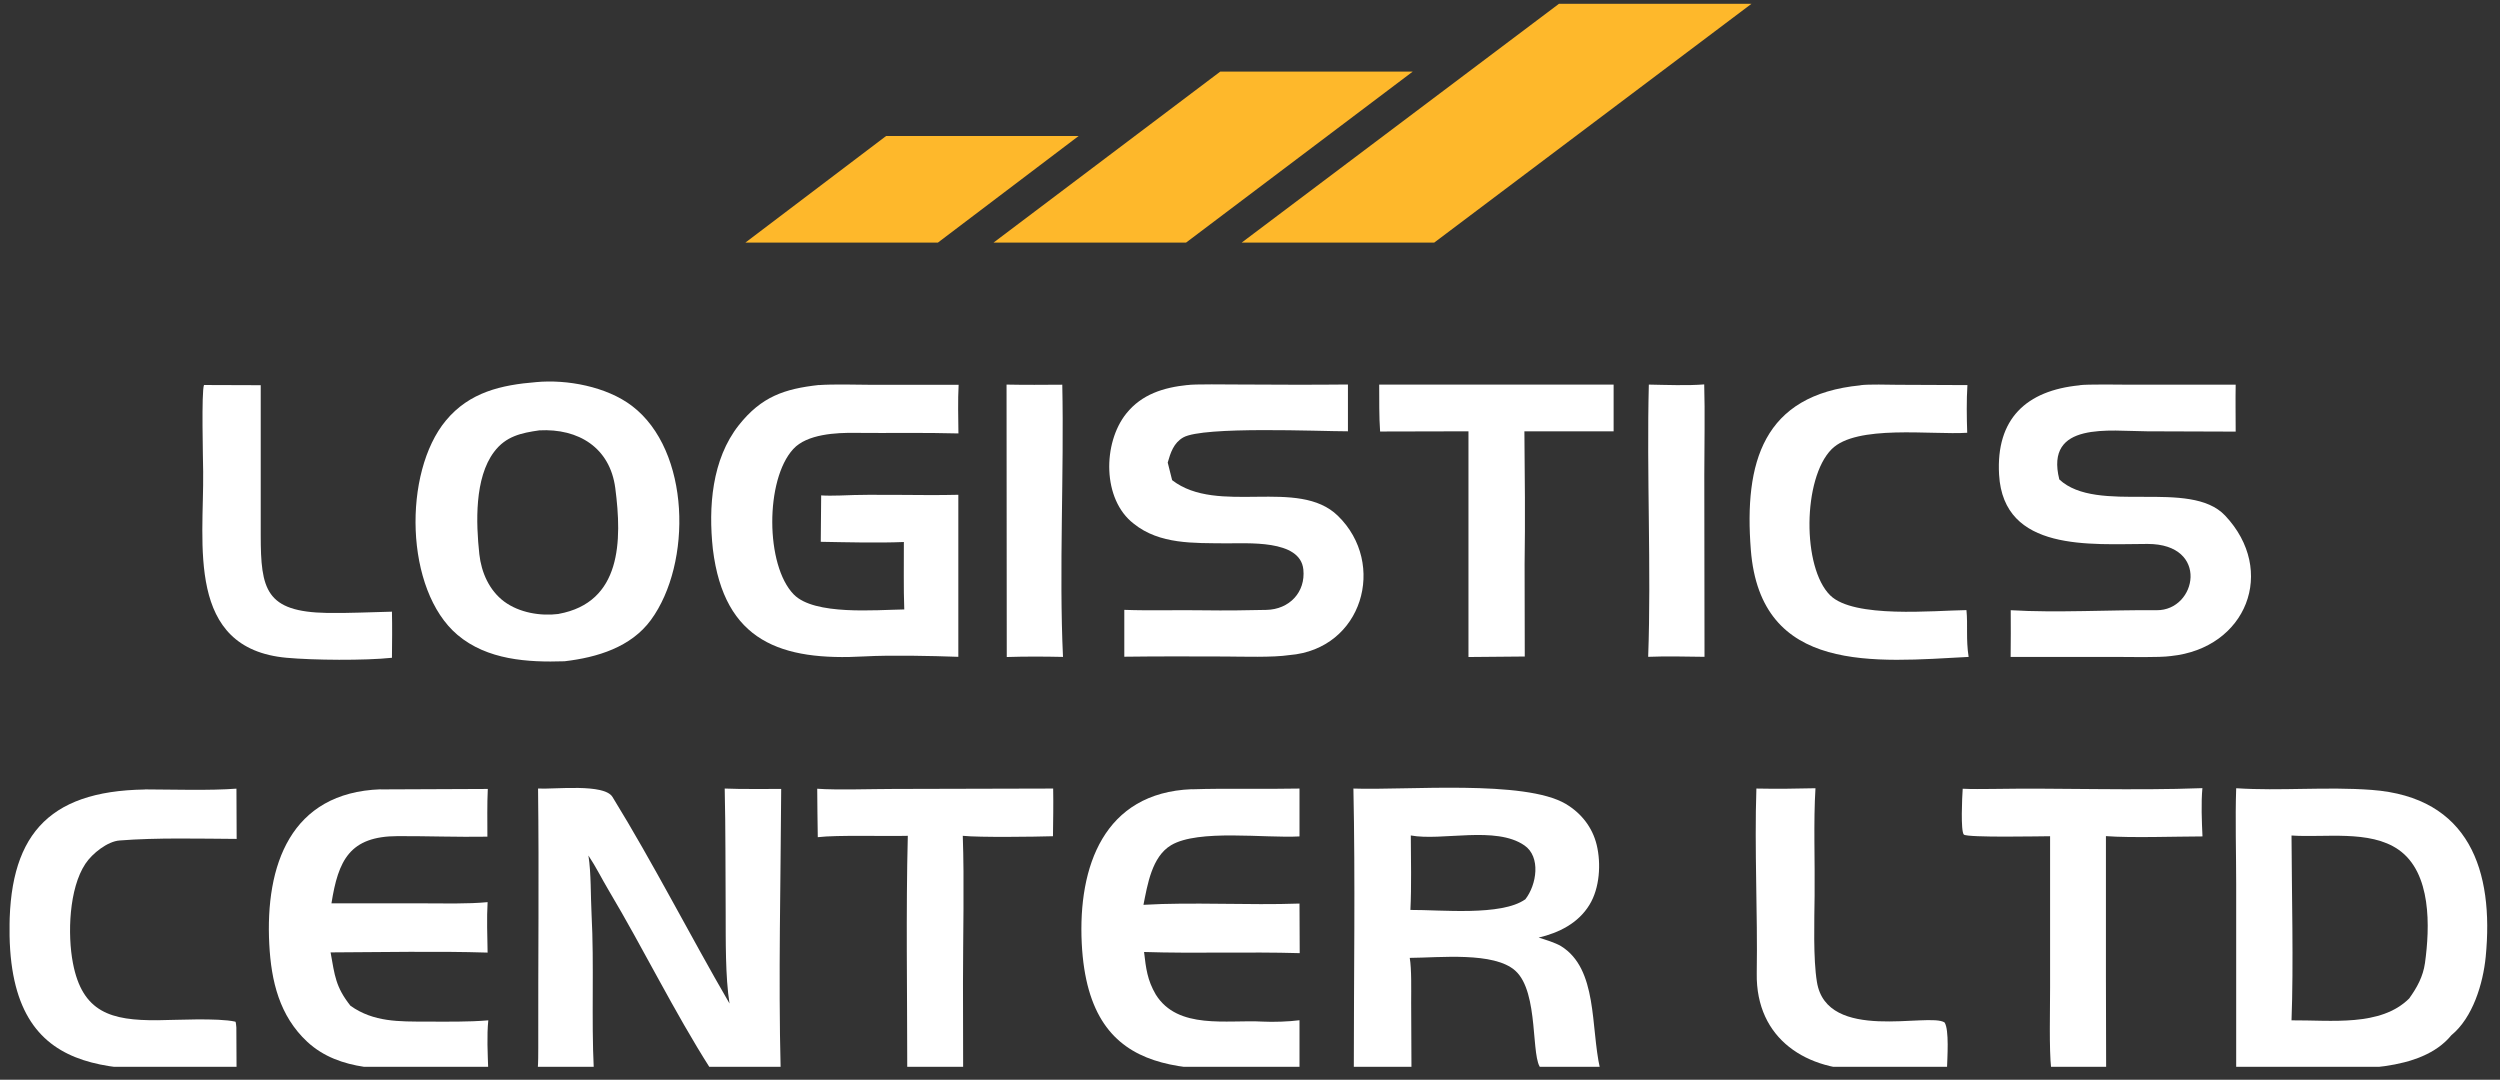
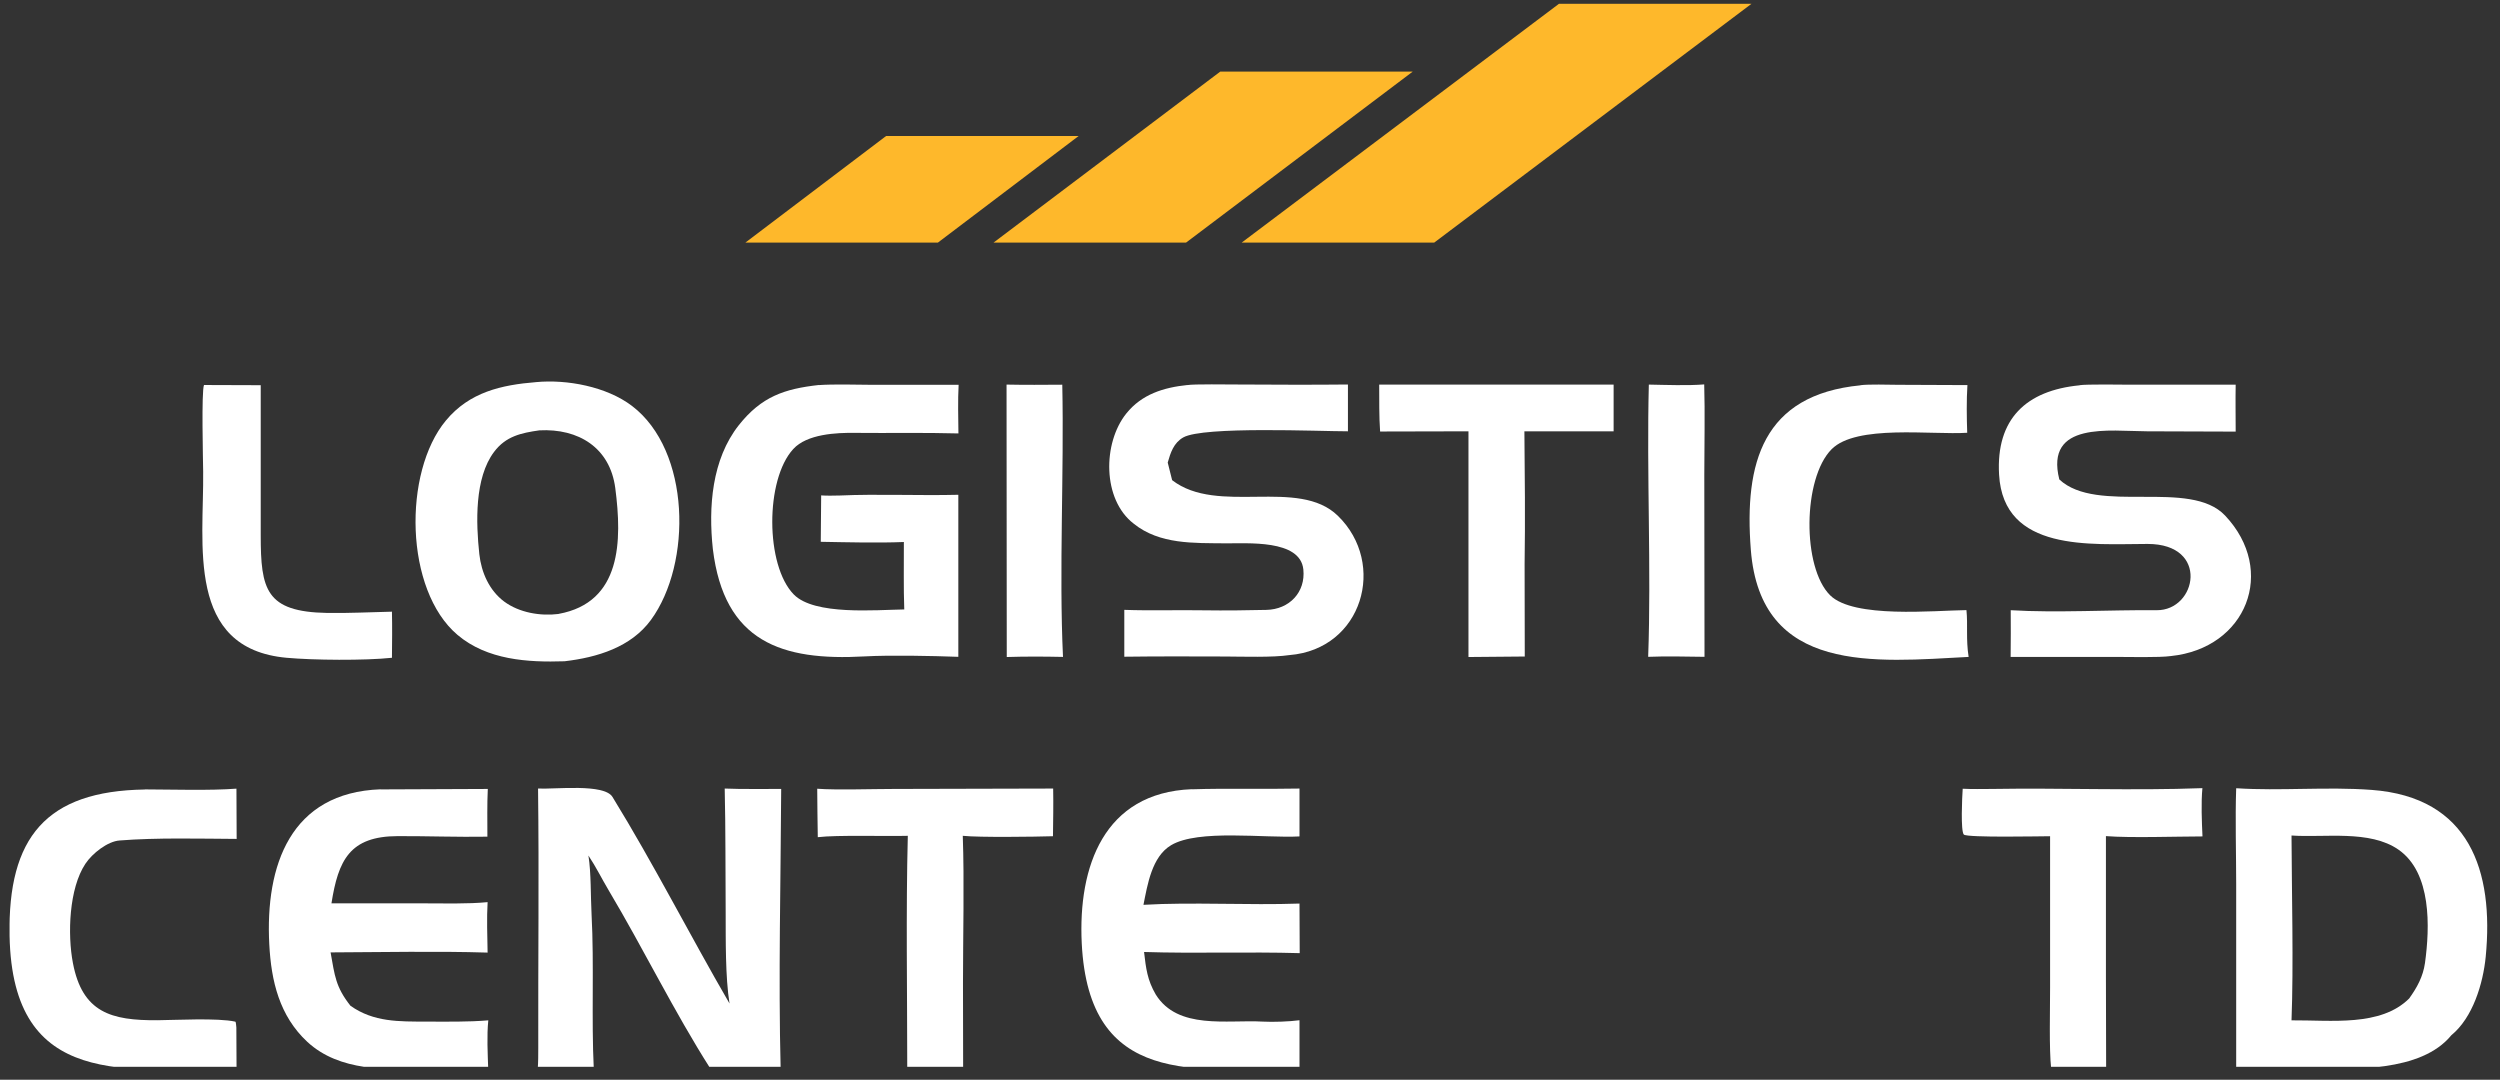
<svg xmlns="http://www.w3.org/2000/svg" width="257" zoomAndPan="magnify" viewBox="0 0 192.75 83.25" height="111" preserveAspectRatio="xMidYMid meet" version="1.0">
  <rect x="0" y="0" width="192.75" height="83.25" fill="#333333" stroke="none" />
  <defs>
    <clipPath id="0187c645ce">
      <path d="M 172 60 L 191.766 60 L 191.766 82.25 L 172 82.25 Z M 172 60 " clip-rule="nonzero" />
    </clipPath>
    <clipPath id="fc2f600085">
      <path d="M 104 60 L 124 60 L 124 82.25 L 104 82.25 Z M 104 60 " clip-rule="nonzero" />
    </clipPath>
    <clipPath id="cb1a00433f">
      <path d="M 41 60 L 61 60 L 61 82.25 L 41 82.25 Z M 41 60 " clip-rule="nonzero" />
    </clipPath>
    <clipPath id="0f395668ce">
      <path d="M 20 60 L 38 60 L 38 82.25 L 20 82.25 Z M 20 60 " clip-rule="nonzero" />
    </clipPath>
    <clipPath id="330759dc19">
      <path d="M 83 60 L 101 60 L 101 82.25 L 83 82.25 Z M 83 60 " clip-rule="nonzero" />
    </clipPath>
    <clipPath id="6098be1d3f">
      <path d="M 0.738 60 L 19 60 L 19 82.25 L 0.738 82.25 Z M 0.738 60 " clip-rule="nonzero" />
    </clipPath>
    <clipPath id="b5fcafe60b">
      <path d="M 151 60 L 170 60 L 170 82.25 L 151 82.25 Z M 151 60 " clip-rule="nonzero" />
    </clipPath>
    <clipPath id="cc564c8819">
      <path d="M 63 60 L 82 60 L 82 82.25 L 63 82.25 Z M 63 60 " clip-rule="nonzero" />
    </clipPath>
    <clipPath id="e7cd12bff3">
      <path d="M 135 60 L 151 60 L 151 82.25 L 135 82.25 Z M 135 60 " clip-rule="nonzero" />
    </clipPath>
    <clipPath id="c5bc8fb29b">
      <path d="M 95 0.191 L 136 0.191 L 136 19 L 95 19 Z M 95 0.191 " clip-rule="nonzero" />
    </clipPath>
  </defs>
  <g clip-path="url(#0187c645ce)">
    <path fill="#ffffff" d="M 172.418 60.773 C 175.785 60.996 179.406 60.641 182.859 60.902 C 190.406 61.465 192.293 67.145 191.648 73.773 C 191.445 75.832 190.66 78.457 188.996 79.82 C 186.645 82.691 181.352 82.426 177.996 82.41 L 172.41 82.41 C 172.41 82.41 172.41 68.176 172.41 68.176 C 172.41 65.855 172.328 63.066 172.41 60.773 Z M 176.66 78.668 C 179.742 78.645 183.543 79.172 185.746 76.984 C 186.355 76.137 186.816 75.297 186.965 74.254 C 187.348 71.488 187.484 67.285 184.922 65.508 C 182.703 63.965 179.223 64.598 176.676 64.418 C 176.691 68.691 176.84 74.457 176.676 78.66 Z M 176.66 78.668 " fill-opacity="1" fill-rule="nonzero" />
  </g>
  <path fill="#ffffff" d="M 41.336 29.461 C 43.703 29.238 46.762 29.801 48.727 31.297 C 53.254 34.742 53.367 43.438 50.191 47.793 C 48.652 49.898 46.055 50.688 43.523 50.984 C 40.691 51.078 37.566 50.887 35.277 48.953 C 31.188 45.492 31.062 36.414 34.379 32.422 C 36.199 30.227 38.664 29.676 41.344 29.461 Z M 43.066 47.332 C 47.934 46.445 47.965 41.684 47.438 37.629 C 47.027 34.512 44.602 33.023 41.582 33.18 C 40.199 33.379 39.004 33.625 38.094 34.84 C 36.578 36.848 36.695 40.316 36.957 42.734 C 37.113 44.137 37.723 45.523 38.871 46.379 C 40.023 47.234 41.66 47.516 43.07 47.336 Z M 43.066 47.332 " fill-opacity="1" fill-rule="nonzero" />
  <g clip-path="url(#fc2f600085)">
-     <path fill="#ffffff" d="M 104.348 60.797 C 108.402 60.945 117.566 60.098 120.73 61.988 C 121.918 62.695 122.777 63.789 123.105 65.141 C 123.453 66.586 123.34 68.473 122.547 69.762 C 121.68 71.184 120.195 71.918 118.629 72.289 C 119.141 72.445 119.906 72.68 120.352 72.945 C 123.199 74.703 122.629 79.172 123.363 82.395 C 121.887 82.426 120.32 82.395 118.836 82.395 C 117.992 81.688 118.695 76.516 116.832 74.844 C 115.191 73.363 110.984 73.84 108.691 73.852 C 108.84 74.707 108.801 76.352 108.801 77.277 L 108.824 82.418 C 107.414 82.461 105.805 82.418 104.379 82.418 C 104.379 75.355 104.496 67.82 104.348 60.797 Z M 117.598 69.344 C 118.488 68.207 118.809 66.055 117.531 65.18 C 115.324 63.652 111.176 64.859 108.773 64.414 C 108.781 66.281 108.832 68.305 108.742 70.156 C 111.074 70.141 115.75 70.641 117.59 69.344 Z M 117.598 69.344 " fill-opacity="1" fill-rule="nonzero" />
-   </g>
+     </g>
  <g clip-path="url(#cb1a00433f)">
    <path fill="#ffffff" d="M 41.477 60.797 C 42.797 60.863 46.582 60.395 47.223 61.445 C 50.406 66.621 53.203 72.129 56.246 77.371 C 55.918 75.32 55.957 72.441 55.949 70.363 C 55.926 67.164 55.949 63.996 55.875 60.797 C 57.227 60.855 58.867 60.82 60.23 60.828 C 60.195 67.969 60.008 75.305 60.188 82.43 C 58.48 82.469 56.5 82.402 54.77 82.387 C 51.984 78.02 49.598 73.125 46.938 68.66 C 46.398 67.754 45.961 66.852 45.367 65.961 C 45.582 67.293 45.535 69.113 45.609 70.477 C 45.816 74.402 45.59 78.52 45.781 82.43 C 44.355 82.395 42.887 82.402 41.461 82.395 C 41.5 81.883 41.5 81.316 41.5 80.809 C 41.484 74.145 41.566 67.461 41.484 60.797 Z M 41.477 60.797 " fill-opacity="1" fill-rule="nonzero" />
  </g>
  <path fill="#ffffff" d="M 63.117 29.691 C 64.293 29.609 65.934 29.66 67.133 29.668 L 73.91 29.668 C 73.844 30.895 73.883 32.191 73.895 33.418 C 71.285 33.344 68.559 33.402 65.945 33.375 C 64.492 33.352 62.215 33.461 61.16 34.621 C 58.992 36.973 59 43.59 61.203 45.836 C 62.793 47.457 67.512 47.02 69.719 46.988 C 69.656 45.328 69.695 43.461 69.688 41.789 C 67.641 41.871 65.344 41.809 63.281 41.773 L 63.312 38.195 C 63.75 38.23 64.32 38.211 64.773 38.203 C 67.578 38.074 70.949 38.223 73.887 38.148 L 73.887 50.641 C 71.816 50.566 68.648 50.5 66.66 50.609 C 60.254 50.969 55.832 49.488 54.961 42.332 C 54.613 39.094 54.875 35.426 56.965 32.777 C 58.711 30.574 60.484 29.98 63.125 29.684 Z M 63.117 29.691 " fill-opacity="1" fill-rule="nonzero" />
  <path fill="#ffffff" d="M 91.547 29.691 C 91.984 29.602 94.82 29.645 95.434 29.645 C 98.27 29.66 101.09 29.676 103.926 29.645 L 103.926 33.254 C 101.715 33.254 92.785 32.852 91.234 33.723 C 90.492 34.141 90.246 34.906 90.031 35.664 L 90.371 37.02 C 93.898 39.75 100.098 36.789 103.152 39.77 C 106.945 43.461 105.055 50.055 99.406 50.508 C 98.152 50.699 95.836 50.625 94.484 50.617 C 91.871 50.609 89.297 50.598 86.684 50.633 L 86.684 47.02 C 88.719 47.094 90.805 47.02 92.836 47.055 C 94.484 47.078 95.977 47.062 97.633 47.023 C 99.406 46.988 100.668 45.664 100.488 43.906 C 100.25 41.562 96.133 41.914 94.449 41.891 C 92.066 41.863 89.406 41.988 87.41 40.375 C 84.977 38.508 85.016 34.148 86.84 31.879 C 88.027 30.398 89.711 29.875 91.555 29.684 Z M 91.547 29.691 " fill-opacity="1" fill-rule="nonzero" />
  <path fill="#ffffff" d="M 160.34 29.699 C 160.785 29.617 163.734 29.652 164.281 29.66 L 172.371 29.66 C 172.348 30.859 172.371 32.086 172.371 33.277 L 165.543 33.254 C 162.68 33.246 157.641 32.457 158.773 36.965 C 161.691 39.695 168.855 36.883 171.555 39.75 C 175.57 44.004 173.211 49.984 167.371 50.582 C 166.492 50.707 164.074 50.648 163.094 50.648 L 155.02 50.648 C 155.043 49.465 155.027 48.238 155.027 47.047 C 158.543 47.262 162.707 47.012 166.277 47.047 C 169.379 47.078 170.383 41.93 165.574 41.938 C 161.207 41.945 154.469 42.578 154.129 36.594 C 153.883 32.293 156.223 30.105 160.34 29.707 Z M 160.34 29.699 " fill-opacity="1" fill-rule="nonzero" />
  <g clip-path="url(#0f395668ce)">
    <path fill="#ffffff" d="M 29.355 60.863 L 37.609 60.828 C 37.551 62.016 37.578 63.312 37.578 64.508 C 35.285 64.547 32.965 64.457 30.668 64.465 C 26.957 64.473 26.082 66.324 25.555 69.648 L 32.695 69.648 C 34.262 69.648 36.059 69.703 37.594 69.555 C 37.52 70.805 37.574 72.188 37.594 73.445 C 33.719 73.324 29.387 73.414 25.488 73.43 C 25.809 75.223 25.875 76.094 27.02 77.543 C 28.809 78.816 30.773 78.758 32.867 78.766 C 34.441 78.766 36.082 78.801 37.648 78.668 C 37.527 79.844 37.602 81.219 37.641 82.418 C 36.094 82.453 34.516 82.453 32.969 82.453 C 29.816 82.453 26.195 82.633 23.699 80.332 C 21.539 78.324 20.91 75.641 20.762 72.812 C 20.441 66.711 22.395 61.102 29.348 60.855 Z M 29.355 60.863 " fill-opacity="1" fill-rule="nonzero" />
  </g>
  <g clip-path="url(#330759dc19)">
    <path fill="#ffffff" d="M 91.887 60.855 C 94.617 60.766 97.43 60.855 100.191 60.797 L 100.191 64.488 C 97.504 64.637 92.398 63.914 90.293 65.164 C 88.801 66.051 88.473 68.215 88.16 69.762 C 91.852 69.539 96.309 69.805 100.191 69.664 L 100.207 73.488 C 96.215 73.371 92.16 73.527 88.207 73.398 C 88.355 74.672 88.457 75.551 89.105 76.672 C 90.812 79.418 94.609 78.609 97.363 78.766 C 98.164 78.809 99.406 78.766 100.191 78.66 L 100.191 82.387 C 92.125 82.453 83.953 83.816 83.402 72.723 C 83.113 66.816 85.102 61.117 91.879 60.848 Z M 91.887 60.855 " fill-opacity="1" fill-rule="nonzero" />
  </g>
  <g clip-path="url(#6098be1d3f)">
    <path fill="#ffffff" d="M 11.164 60.863 C 13.289 60.871 16.176 60.961 18.23 60.805 L 18.246 64.68 C 15.41 64.664 12.07 64.574 9.219 64.801 C 8.301 64.867 7.121 65.789 6.586 66.594 C 5.316 68.504 5.199 72.039 5.621 74.246 C 6.348 78.062 8.559 78.688 12.152 78.66 C 13.391 78.652 16.812 78.465 18.141 78.77 C 18.199 78.785 18.207 79.113 18.223 79.219 L 18.238 82.418 C 9.859 82.387 0.961 84.047 0.738 72.148 C 0.594 64.562 3.559 60.988 11.156 60.871 Z M 11.164 60.863 " fill-opacity="1" fill-rule="nonzero" />
  </g>
  <path fill="#ffffff" d="M 143.441 29.699 C 144.055 29.617 145.645 29.66 146.297 29.668 L 151.688 29.691 C 151.613 30.859 151.633 32.199 151.672 33.367 C 148.926 33.543 143.121 32.711 141.215 34.637 C 138.988 36.883 138.934 43.758 141.109 45.902 C 142.93 47.695 149.117 47.07 151.613 47.039 C 151.73 48.191 151.566 49.273 151.781 50.648 C 144.59 51.027 135.738 52.016 134.988 42.383 C 134.469 35.688 135.898 30.441 143.449 29.707 Z M 143.441 29.699 " fill-opacity="1" fill-rule="nonzero" />
  <g clip-path="url(#b5fcafe60b)">
    <path fill="#ffffff" d="M 151.324 60.812 C 152.02 60.848 152.852 60.832 153.551 60.828 C 158.938 60.738 164.422 60.969 169.805 60.766 C 169.699 61.898 169.758 63.348 169.812 64.488 C 167.727 64.492 164.328 64.613 162.367 64.465 L 162.367 75.332 C 162.367 75.332 162.383 82.402 162.383 82.402 C 160.957 82.418 159.57 82.426 158.145 82.395 C 157.98 80.891 158.062 77.781 158.062 76.121 L 158.062 64.473 C 157.496 64.473 151.656 64.598 151.41 64.344 C 151.16 64.078 151.277 61.473 151.324 60.82 Z M 151.324 60.812 " fill-opacity="1" fill-rule="nonzero" />
  </g>
  <g clip-path="url(#cc564c8819)">
    <path fill="#ffffff" d="M 63.016 60.812 C 64.469 60.922 67.336 60.828 68.895 60.828 L 81.199 60.797 C 81.223 62.031 81.199 63.246 81.184 64.473 C 79.746 64.516 75.508 64.574 74.23 64.441 C 74.355 67.953 74.246 72.223 74.246 75.797 L 74.258 82.484 C 72.961 82.352 71.285 82.395 69.949 82.395 C 69.949 76.516 69.844 70.289 69.992 64.441 C 68.309 64.488 64.527 64.367 63.051 64.547 C 63.023 63.305 63.023 62.055 63.008 60.805 Z M 63.016 60.812 " fill-opacity="1" fill-rule="nonzero" />
  </g>
  <path fill="#ffffff" d="M 106.336 29.652 L 124.41 29.652 C 124.41 29.652 124.41 33.254 124.41 33.254 L 117.531 33.254 C 117.566 36.594 117.598 40.152 117.547 43.5 L 117.559 50.617 L 113.219 50.656 L 113.219 33.254 C 113.219 33.254 106.406 33.27 106.406 33.27 C 106.324 32.145 106.344 30.801 106.336 29.652 Z M 106.336 29.652 " fill-opacity="1" fill-rule="nonzero" />
  <g clip-path="url(#e7cd12bff3)">
-     <path fill="#ffffff" d="M 135.41 60.797 C 136.969 60.828 138.414 60.812 139.973 60.773 C 139.812 63.348 139.938 66.43 139.906 69.062 C 139.887 70.945 139.789 73.922 140.086 75.715 C 140.852 80.422 148.738 78.035 149.926 78.832 C 150.293 79.387 150.137 81.574 150.113 82.371 C 148.125 82.574 145.949 82.461 143.996 82.484 C 139.336 82.609 135.367 80.133 135.445 75.051 C 135.52 70.379 135.262 65.461 135.418 60.789 Z M 135.41 60.797 " fill-opacity="1" fill-rule="nonzero" />
-   </g>
+     </g>
  <path fill="#ffffff" d="M 15.738 29.684 L 20.102 29.699 L 20.102 41.273 C 20.102 45.457 20.488 47.176 25.23 47.258 C 26.879 47.285 28.562 47.195 30.219 47.16 C 30.246 48.344 30.23 49.531 30.219 50.715 C 28.109 50.938 24.16 50.902 22.098 50.715 C 14.297 50.008 15.73 41.93 15.664 36.371 C 15.656 35.484 15.52 30.18 15.73 29.676 Z M 15.738 29.684 " fill-opacity="1" fill-rule="nonzero" />
  <path fill="#ffffff" d="M 127.121 29.652 C 128.395 29.676 130.156 29.742 131.395 29.637 C 131.461 31.84 131.402 34.391 131.402 36.617 L 131.418 50.641 C 130 50.625 128.477 50.582 127.074 50.641 C 127.32 43.863 126.949 36.52 127.125 29.645 Z M 127.121 29.652 " fill-opacity="1" fill-rule="nonzero" />
  <path fill="#ffffff" d="M 77.605 29.652 C 79.023 29.684 80.488 29.668 81.902 29.66 C 82.047 36.43 81.645 44.004 81.957 50.648 C 80.465 50.617 79.105 50.609 77.621 50.656 L 77.605 29.645 Z M 77.605 29.652 " fill-opacity="1" fill-rule="nonzero" />
  <path fill="#feb82b" d="M 72.309 18.707 L 83.164 10.484 L 68.32 10.484 L 57.465 18.707 Z M 72.309 18.707 " fill-opacity="1" fill-rule="nonzero" />
  <path fill="#feb82b" d="M 91.441 18.707 L 108.922 5.52 L 94.082 5.52 L 76.598 18.707 Z M 91.441 18.707 " fill-opacity="1" fill-rule="nonzero" />
  <g clip-path="url(#c5bc8fb29b)">
    <path fill="#feb82b" d="M 110.574 18.707 L 135.039 0.293 L 120.195 0.293 L 95.73 18.707 Z M 110.574 18.707 " fill-opacity="1" fill-rule="nonzero" />
  </g>
</svg>